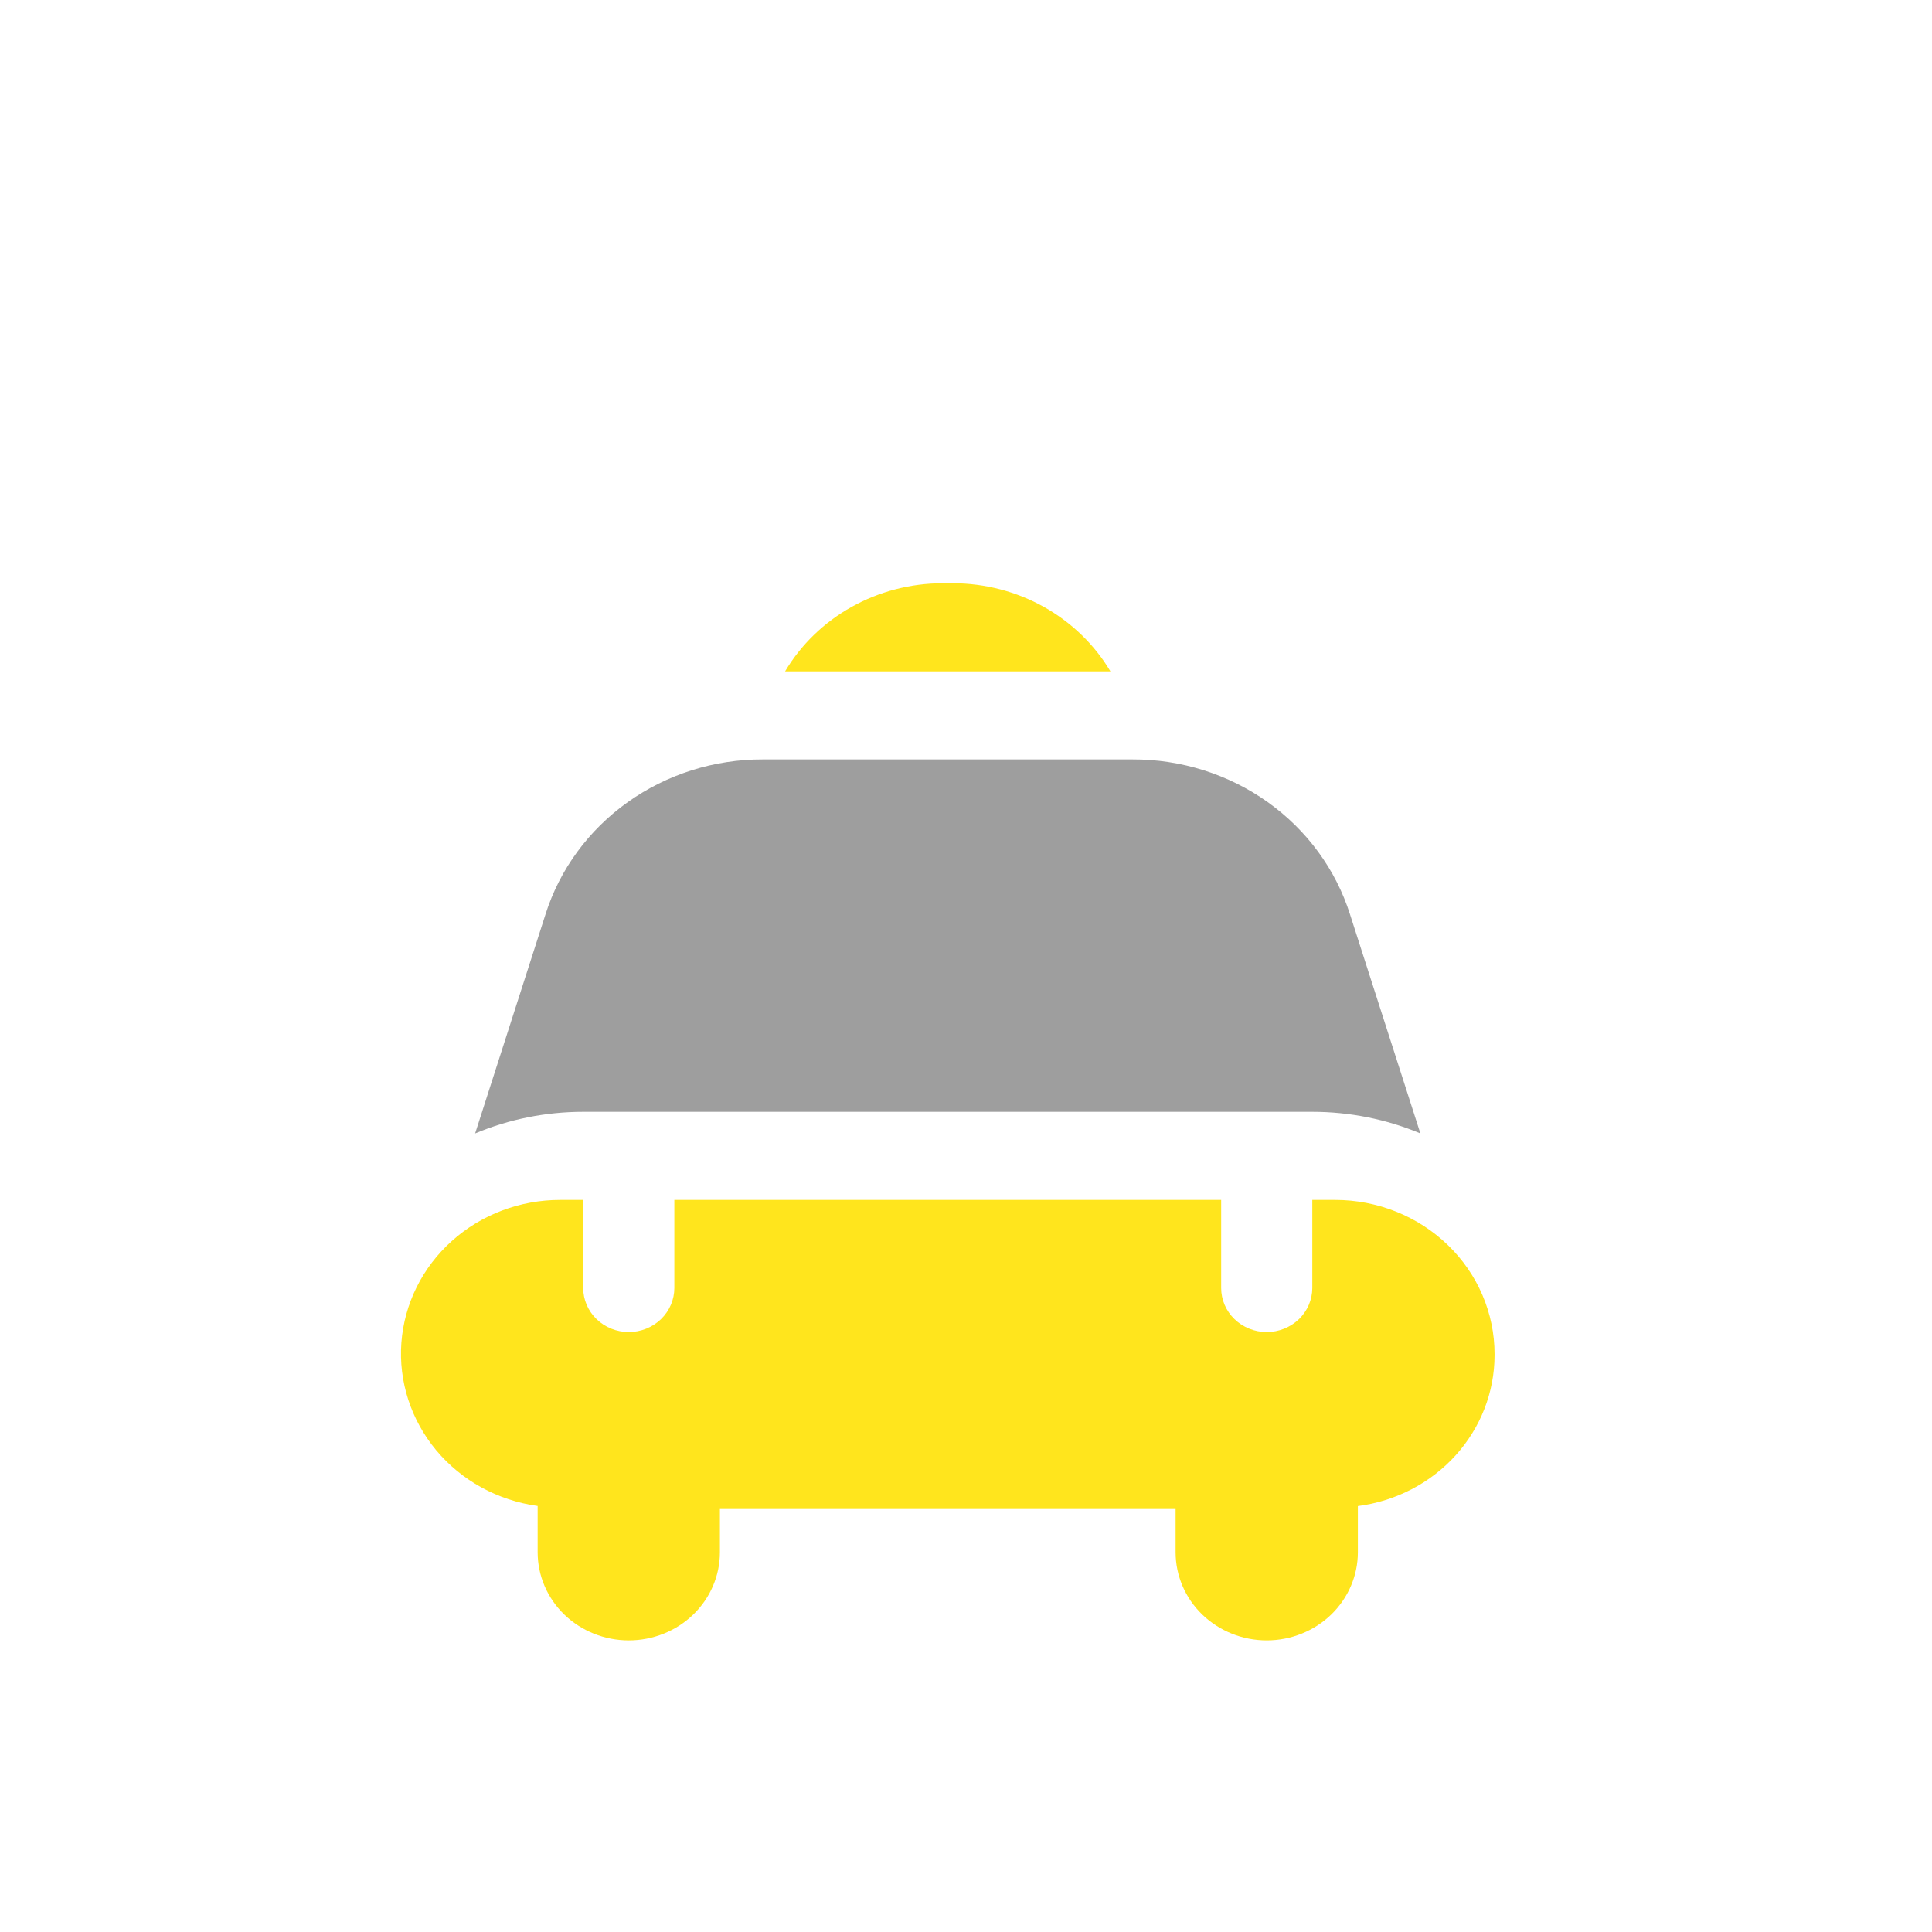
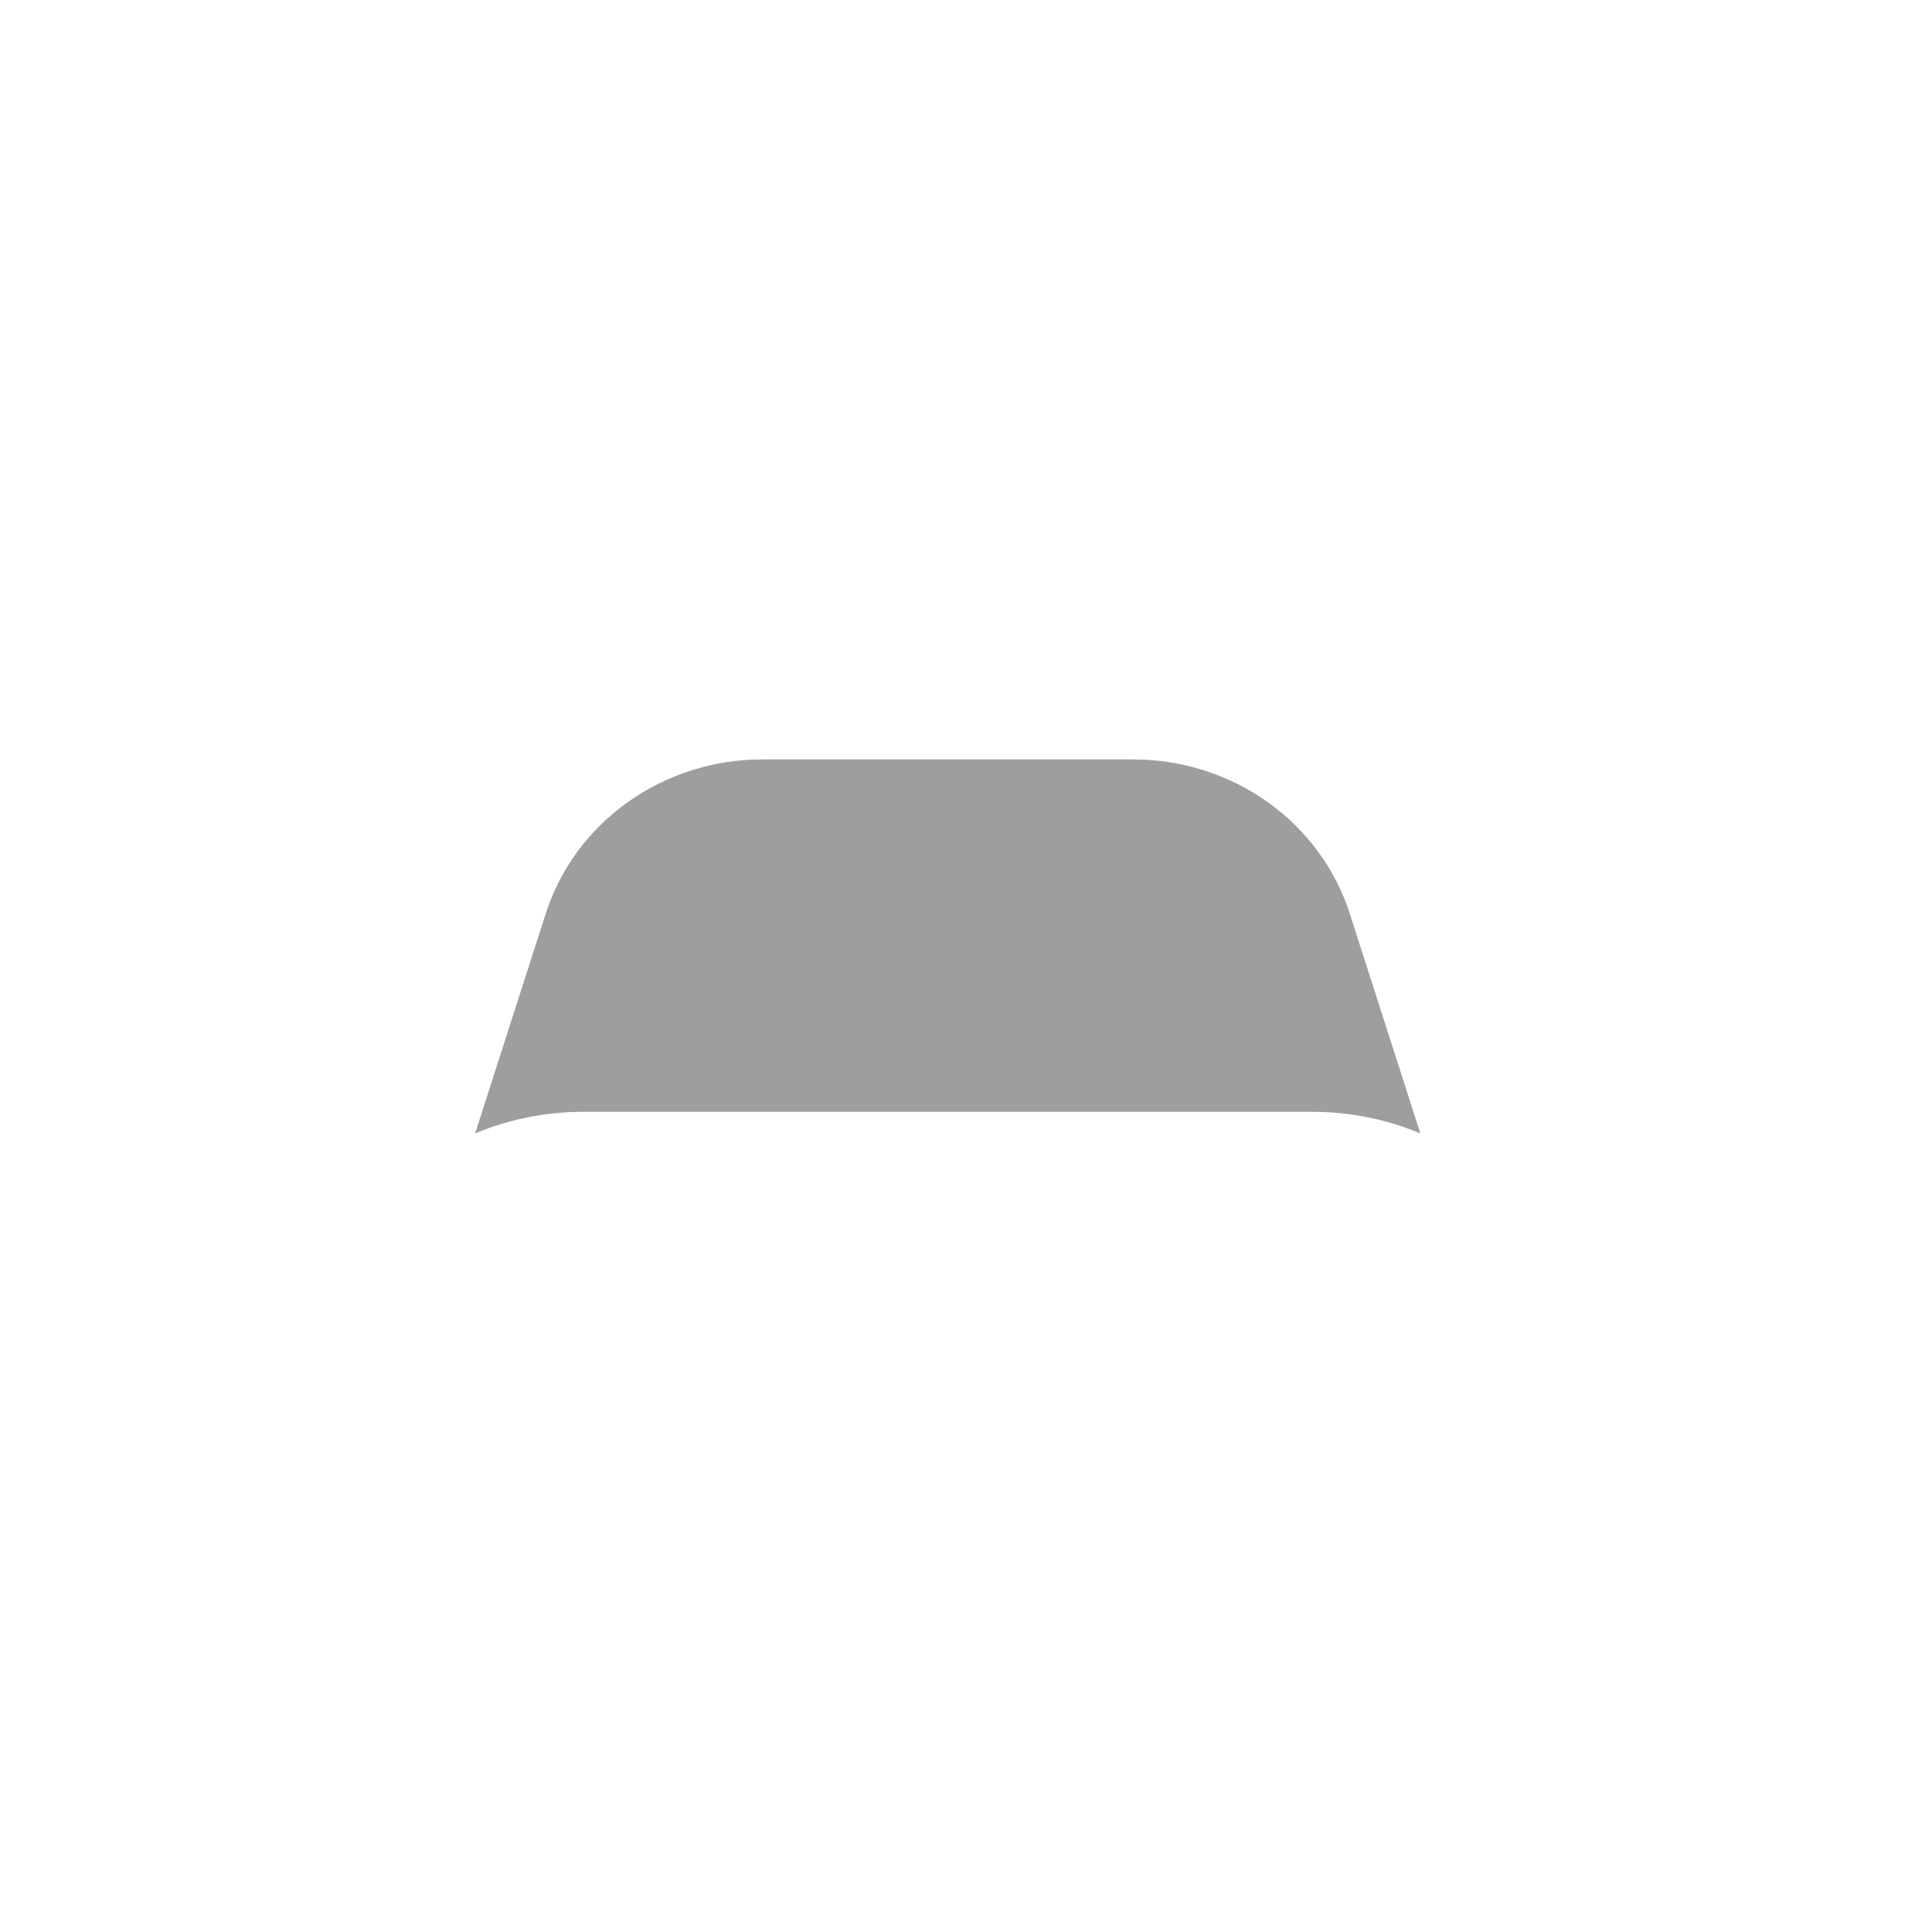
<svg xmlns="http://www.w3.org/2000/svg" width="53" height="53" viewBox="0 0 53 53" fill="none">
  <g clip-path="url(#clip0_2871_483)" filter="url(#filter0_d_2871_483)">
    <g filter="url(#filter1_d_2871_483)">
-       <path fill-rule="evenodd" clip-rule="evenodd" d="M21.537 14.417H30.462C30.025 13.683 29.396 13.074 28.639 12.65C27.881 12.226 27.021 12.002 26.146 12H25.853C24.977 12.002 24.118 12.226 23.36 12.65C22.602 13.074 21.974 13.683 21.537 14.417ZM36 28.917H36.625C37.785 28.917 38.898 29.362 39.718 30.155C40.539 30.948 41 32.024 41 33.146V33.182C40.998 34.193 40.617 35.169 39.927 35.929C39.238 36.689 38.286 37.182 37.25 37.316V38.583C37.25 39.224 36.986 39.839 36.518 40.292C36.049 40.745 35.413 41 34.75 41C34.087 41 33.451 40.745 32.982 40.292C32.513 39.839 32.25 39.224 32.25 38.583V37.375H19.749V38.583C19.749 39.224 19.486 39.839 19.017 40.292C18.548 40.745 17.912 41 17.249 41C16.586 41 15.95 40.745 15.481 40.292C15.012 39.839 14.749 39.224 14.749 38.583V37.313C13.655 37.163 12.661 36.616 11.967 35.785C11.274 34.953 10.932 33.899 11.011 32.833C11.091 31.768 11.585 30.771 12.395 30.044C13.204 29.318 14.269 28.915 15.374 28.917H15.999V31.333C15.999 31.654 16.131 31.961 16.365 32.188C16.599 32.414 16.917 32.542 17.249 32.542C17.58 32.542 17.898 32.414 18.133 32.188C18.367 31.961 18.499 31.654 18.499 31.333V28.917H33.5V31.333C33.5 31.654 33.631 31.961 33.866 32.188C34.1 32.414 34.418 32.542 34.75 32.542C35.081 32.542 35.399 32.414 35.634 32.188C35.868 31.961 36 31.654 36 31.333V28.917Z" fill="#FFE51D" />
      <path d="M13.034 27.093C13.97 26.701 14.979 26.5 15.999 26.5H36C37.02 26.5 38.029 26.701 38.965 27.093L37.035 21.085C36.644 19.851 35.853 18.771 34.778 18.005C33.703 17.239 32.401 16.828 31.066 16.833H20.933C19.598 16.828 18.296 17.239 17.221 18.005C16.146 18.77 15.355 19.85 14.964 21.084L13.034 27.093Z" fill="#9E9E9E" />
    </g>
  </g>
  <defs>
    <filter id="filter0_d_2871_483" x="-4" y="0" width="61" height="61" filterUnits="userSpaceOnUse" color-interpolation-filters="sRGB">
      <feFlood flood-opacity="0" result="BackgroundImageFix" />
      <feColorMatrix in="SourceAlpha" type="matrix" values="0 0 0 0 0 0 0 0 0 0 0 0 0 0 0 0 0 0 127 0" result="hardAlpha" />
      <feOffset dy="4" />
      <feGaussianBlur stdDeviation="2" />
      <feComposite in2="hardAlpha" operator="out" />
      <feColorMatrix type="matrix" values="0 0 0 0 0 0 0 0 0 0 0 0 0 0 0 0 0 0 0.25 0" />
      <feBlend mode="normal" in2="BackgroundImageFix" result="effect1_dropShadow_2871_483" />
      <feBlend mode="normal" in="SourceGraphic" in2="effect1_dropShadow_2871_483" result="shape" />
    </filter>
    <filter id="filter1_d_2871_483" x="-3" y="-2" width="58" height="57" filterUnits="userSpaceOnUse" color-interpolation-filters="sRGB">
      <feFlood flood-opacity="0" result="BackgroundImageFix" />
      <feColorMatrix in="SourceAlpha" type="matrix" values="0 0 0 0 0 0 0 0 0 0 0 0 0 0 0 0 0 0 127 0" result="hardAlpha" />
      <feOffset />
      <feGaussianBlur stdDeviation="7" />
      <feComposite in2="hardAlpha" operator="out" />
      <feColorMatrix type="matrix" values="0 0 0 0 1 0 0 0 0 0.896 0 0 0 0 0.112 0 0 0 0.32 0" />
      <feBlend mode="normal" in2="BackgroundImageFix" result="effect1_dropShadow_2871_483" />
      <feBlend mode="normal" in="SourceGraphic" in2="effect1_dropShadow_2871_483" result="shape" />
    </filter>
    <clipPath id="clip0_2871_483">
      <rect width="53" height="53" fill="white" />
    </clipPath>
  </defs>
</svg>